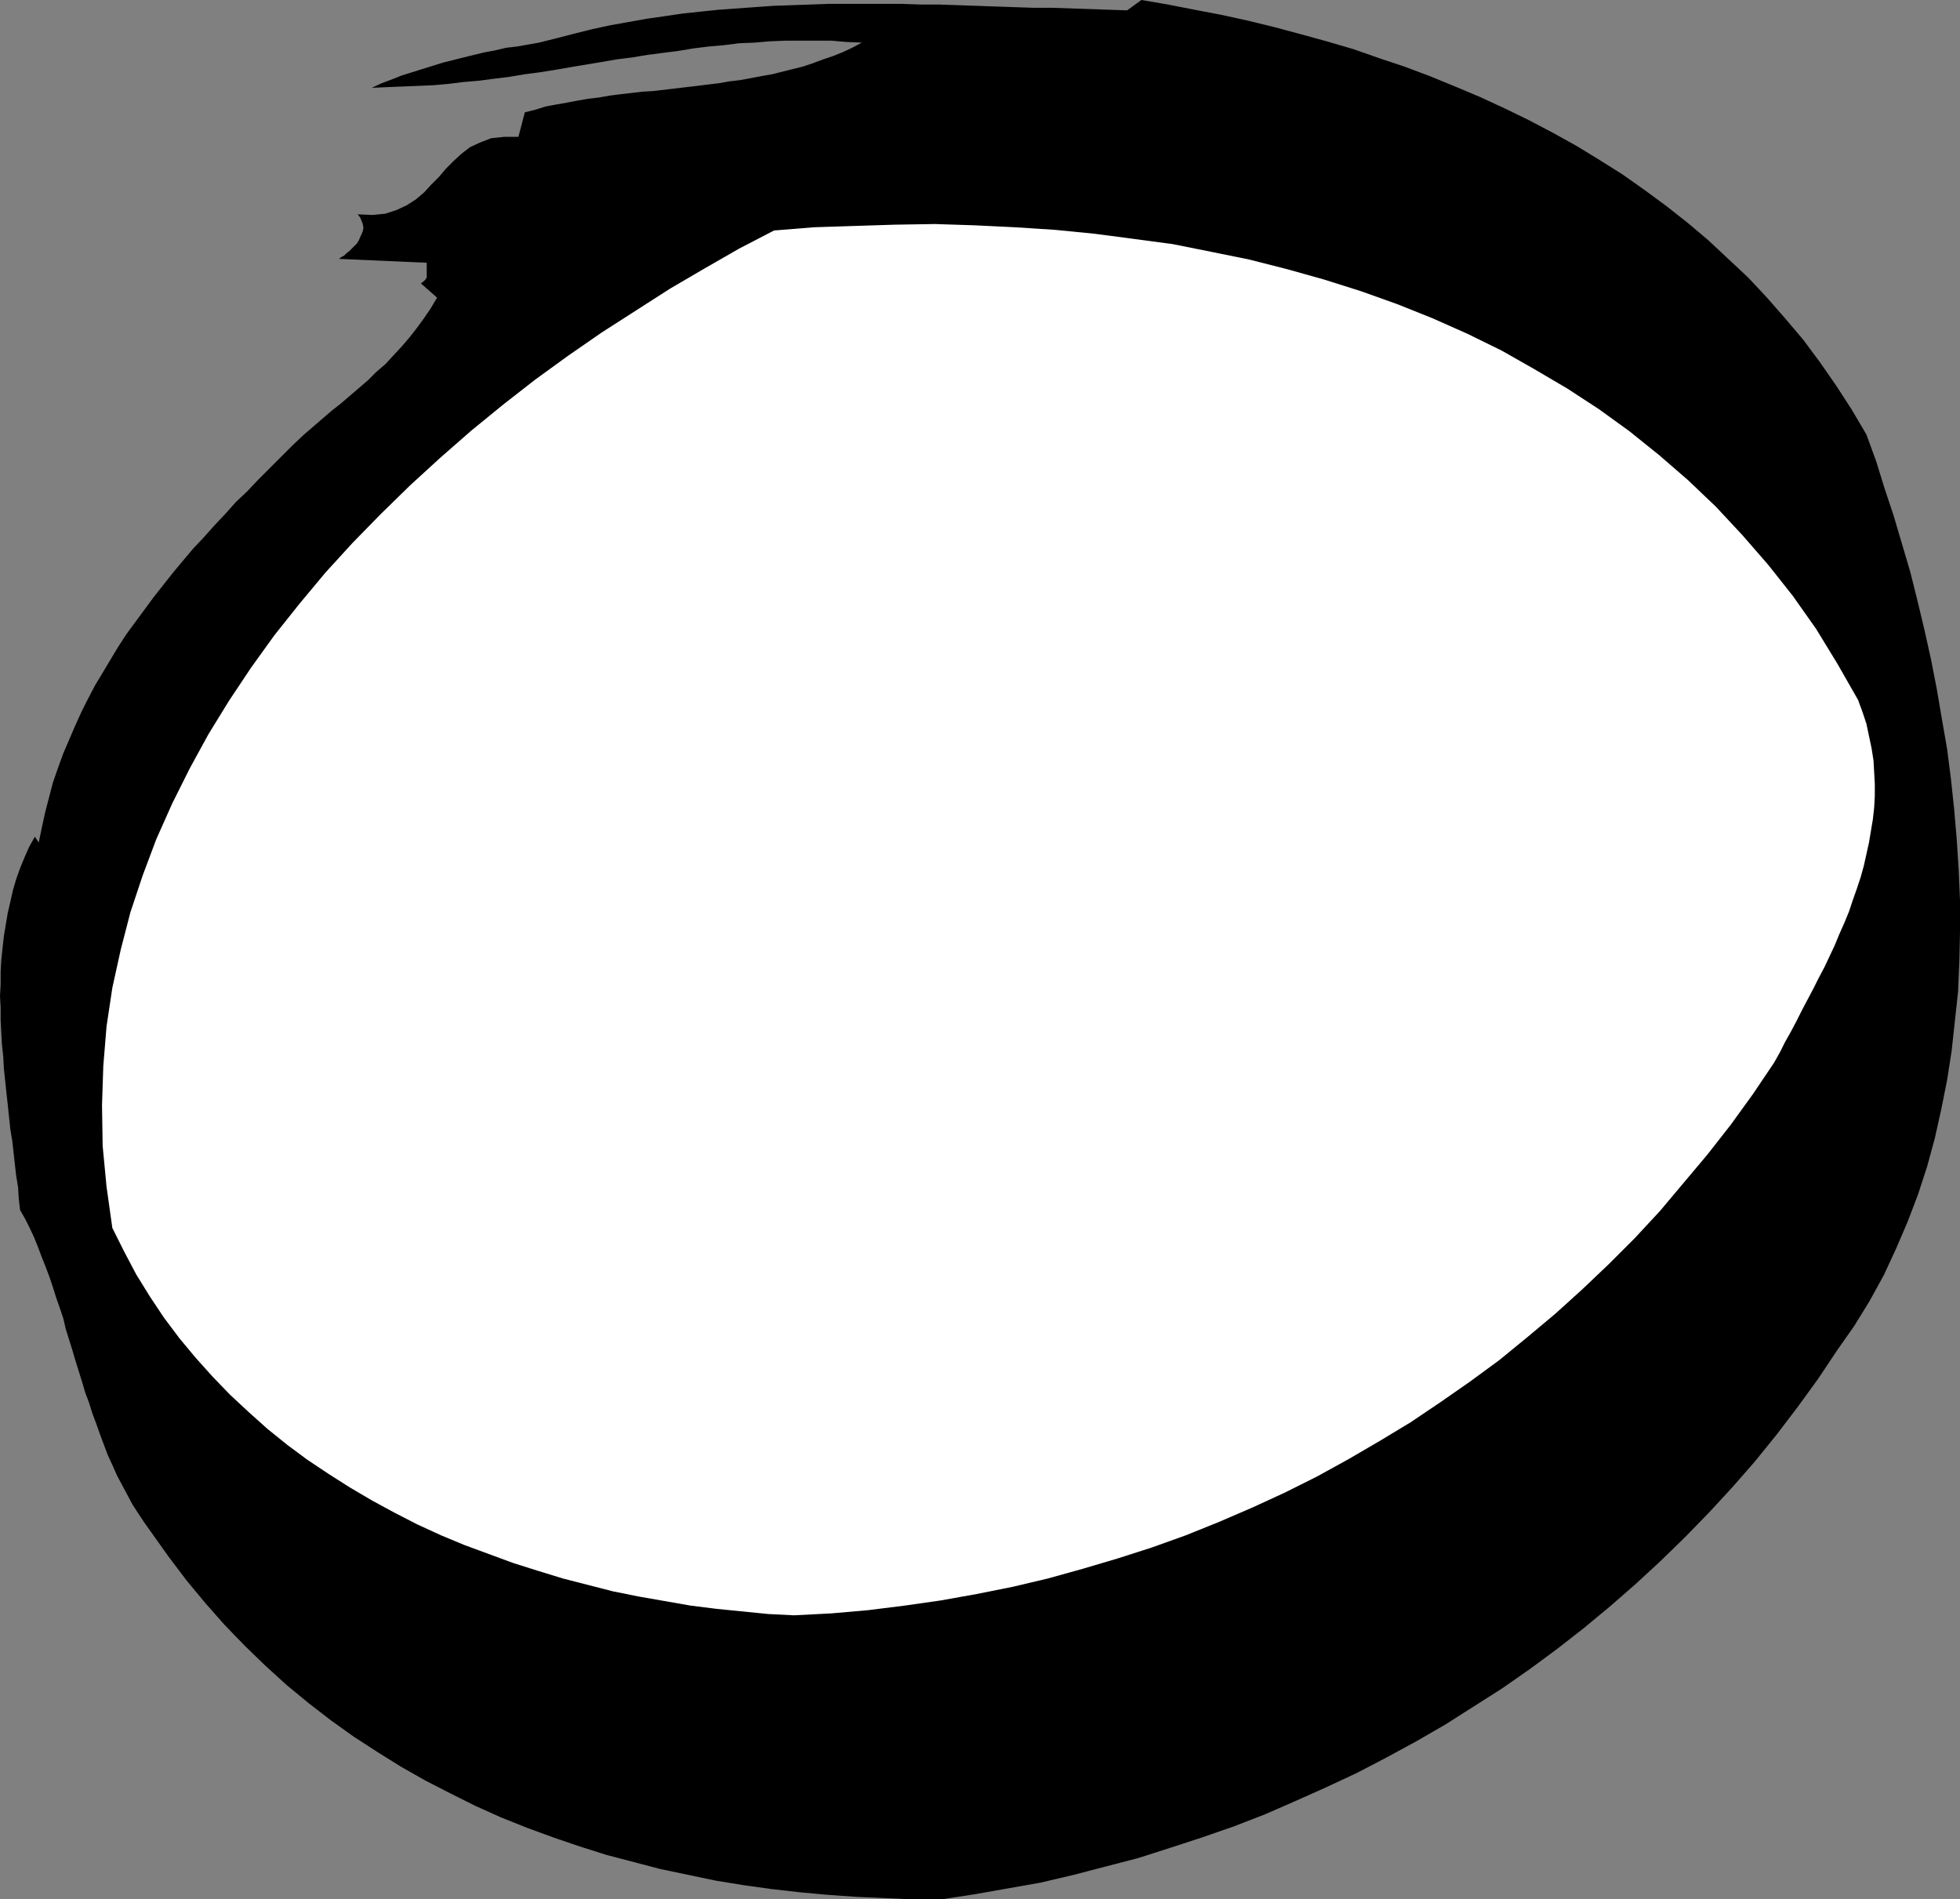
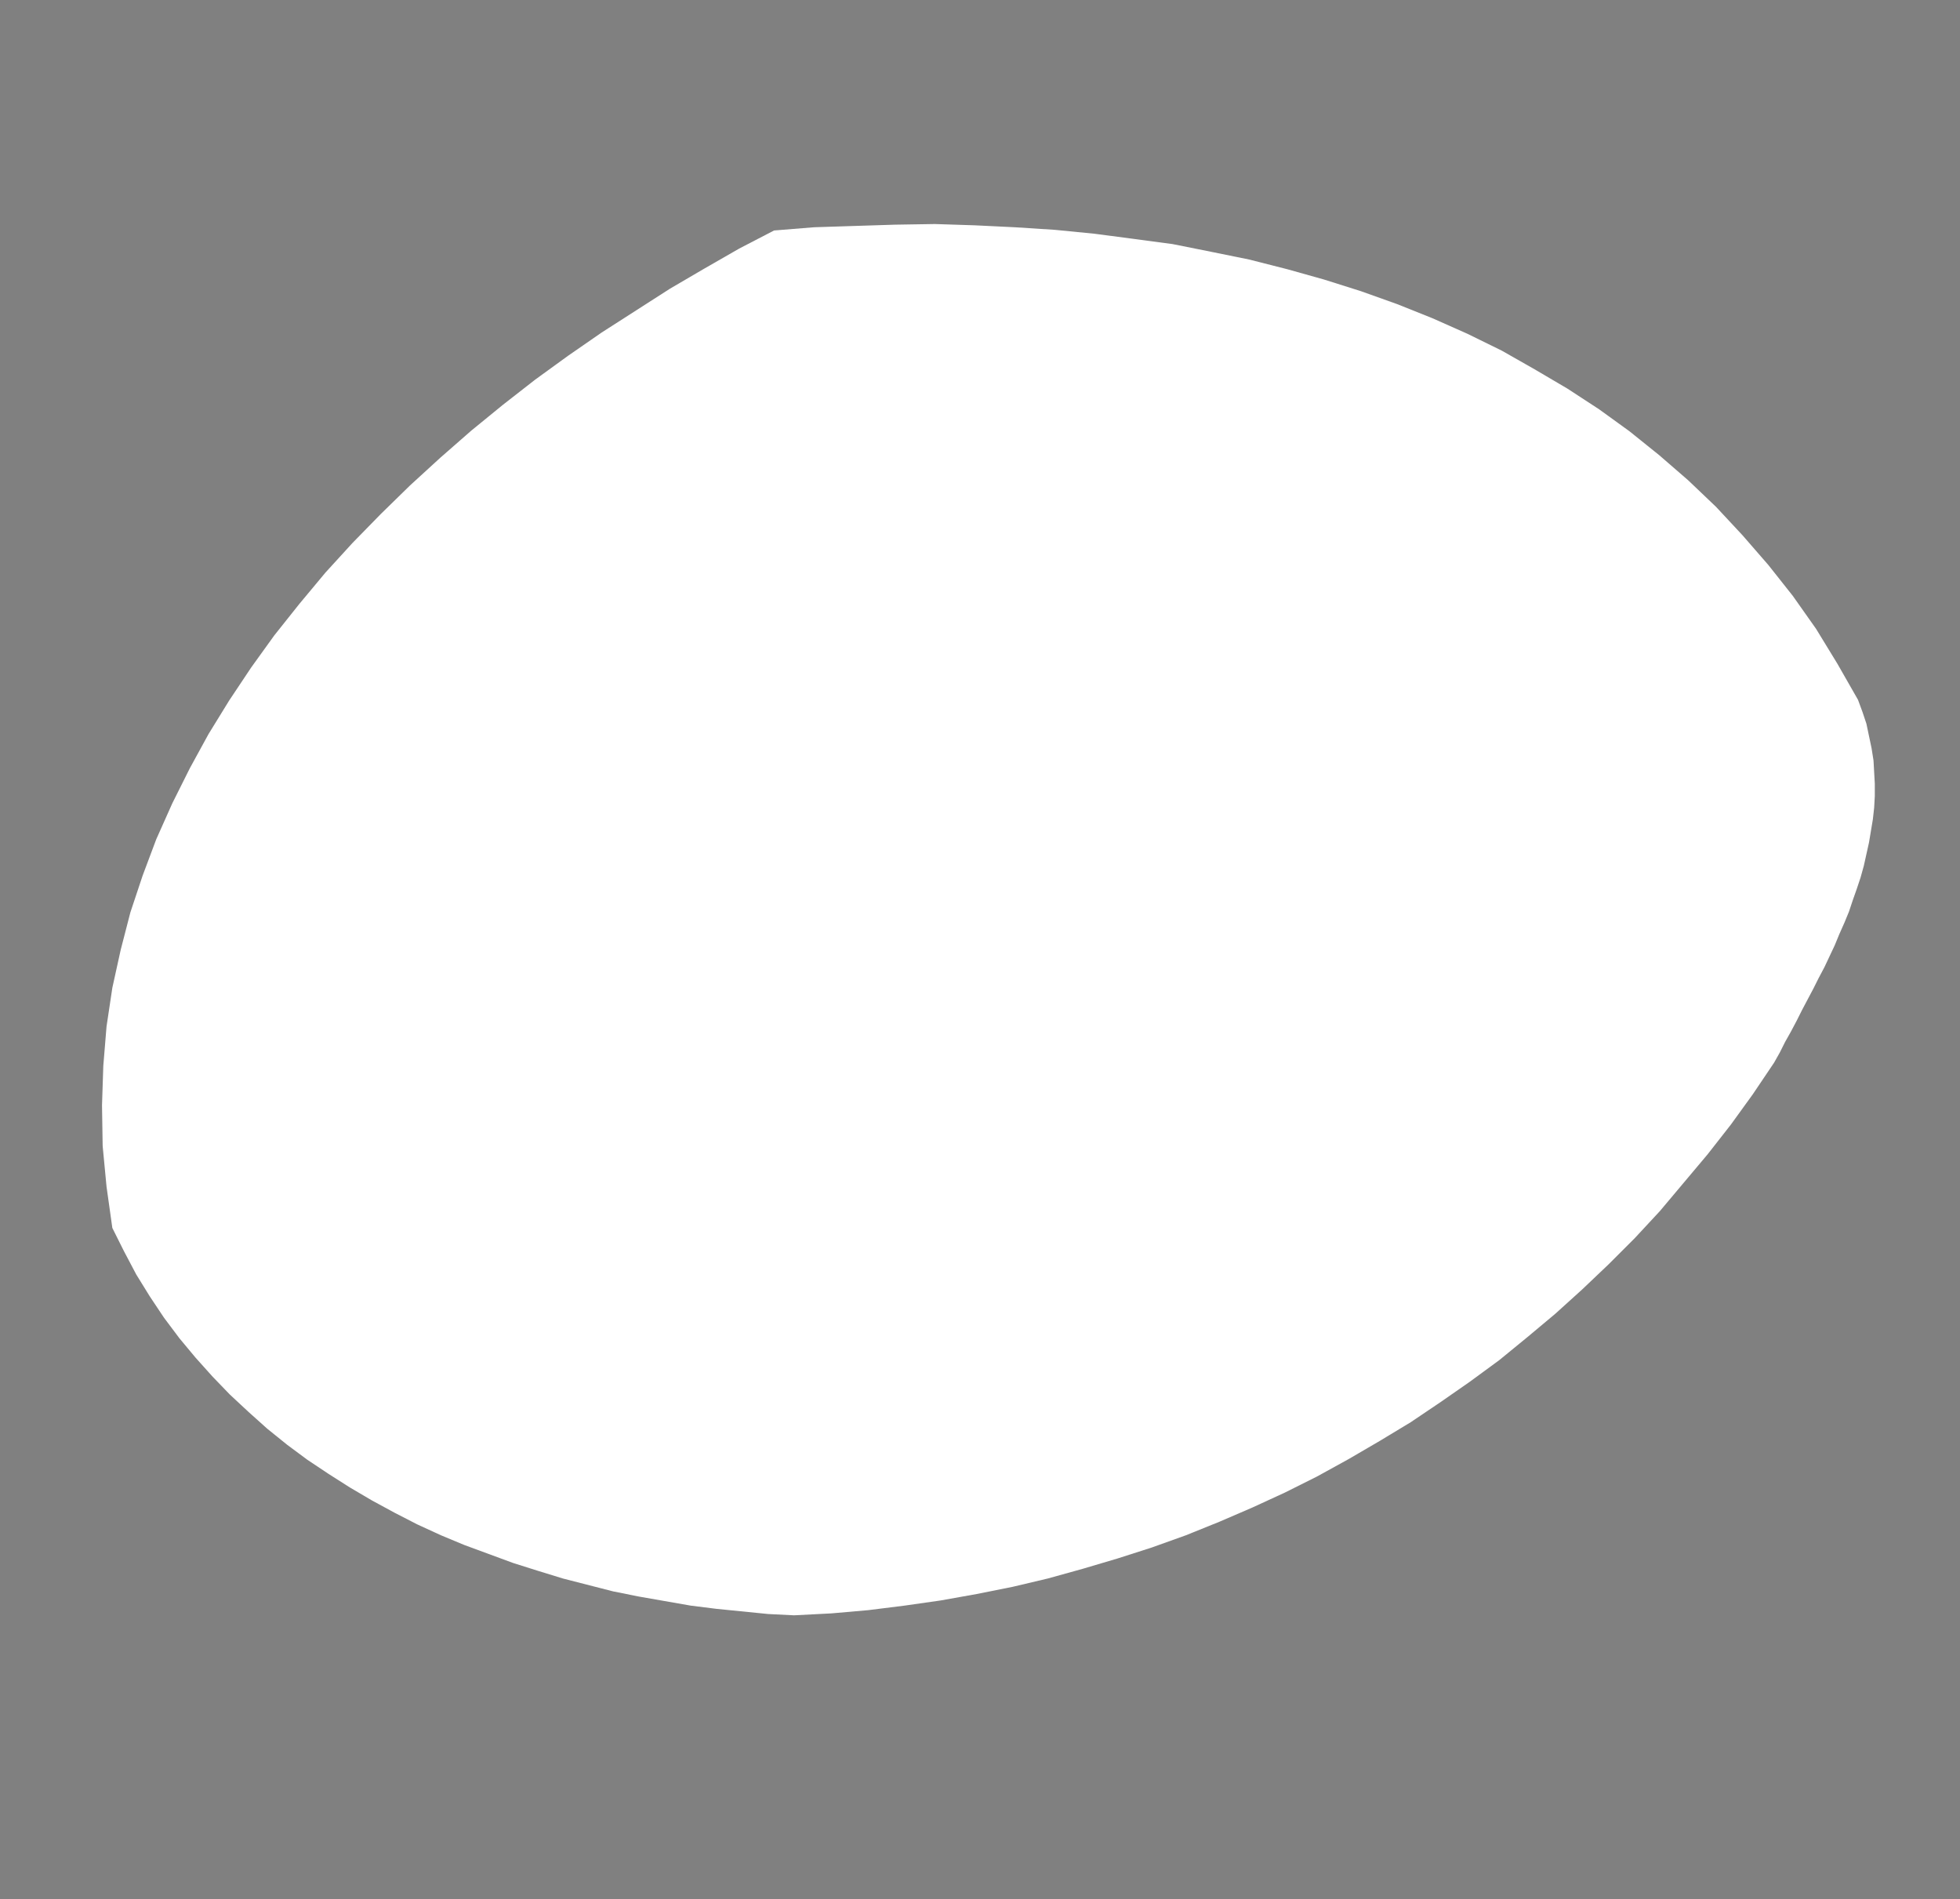
<svg xmlns="http://www.w3.org/2000/svg" xmlns:ns1="http://sodipodi.sourceforge.net/DTD/sodipodi-0.dtd" xmlns:ns2="http://www.inkscape.org/namespaces/inkscape" version="1.0" width="129.809mm" height="125.784mm" id="svg2" ns1:docname="Marker 0.wmf">
  <rect width="100%" height="100%" fill="#808080" stroke="none" />
  <ns1:namedview id="namedview2" pagecolor="#ffffff" bordercolor="#000000" borderopacity="0.25" ns2:showpageshadow="2" ns2:pageopacity="0.0" ns2:pagecheckerboard="0" ns2:deskcolor="#d1d1d1" ns2:document-units="mm" />
  <defs id="defs1">
    <pattern id="WMFhbasepattern" patternUnits="userSpaceOnUse" width="6" height="6" x="0" y="0" />
  </defs>
-   <path style="fill:#000000;fill-opacity:1;fill-rule:evenodd;stroke:none" d="m 8.726,209.424 0.97,1.454 0.808,-3.878 0.808,-3.717 0.97,-3.717 0.97,-3.717 1.293,-3.717 1.293,-3.555 1.454,-3.393 1.454,-3.393 1.616,-3.555 1.616,-3.232 1.778,-3.393 1.939,-3.232 1.939,-3.232 1.939,-3.232 2.101,-3.232 2.262,-3.07 2.262,-3.07 2.262,-3.07 2.424,-3.07 2.424,-3.07 2.424,-2.909 2.586,-3.07 2.747,-2.909 2.586,-2.909 2.747,-2.909 2.586,-2.909 2.909,-2.747 2.747,-2.909 2.909,-2.909 2.747,-2.747 2.909,-2.909 2.909,-2.747 2.262,-1.939 2.424,-2.101 2.262,-1.939 2.262,-1.778 2.262,-1.939 2.262,-1.939 2.262,-1.939 2.101,-2.101 2.262,-1.939 1.939,-2.101 2.101,-2.262 1.939,-2.262 1.778,-2.262 1.778,-2.424 1.778,-2.585 1.616,-2.747 -4.04,-3.555 0.646,-0.485 0.485,-0.485 0.323,-0.485 v -0.808 -0.646 -0.646 -0.808 -0.808 l -21.978,-0.97 0.646,-0.485 0.646,-0.323 0.646,-0.646 0.646,-0.485 0.646,-0.646 0.646,-0.646 0.646,-0.646 0.485,-0.808 0.323,-0.808 0.323,-0.646 0.323,-0.808 0.162,-0.808 -0.162,-0.97 -0.323,-0.808 -0.323,-0.808 -0.646,-0.808 3.717,0.162 3.232,-0.323 2.909,-0.97 2.424,-1.131 2.262,-1.454 2.101,-1.778 1.778,-1.939 1.939,-1.939 1.778,-2.101 1.778,-1.778 2.101,-1.939 2.101,-1.616 2.424,-1.131 2.909,-1.131 3.232,-0.323 h 3.555 l 1.616,-6.141 2.586,-0.646 2.586,-0.808 2.586,-0.485 2.747,-0.485 2.586,-0.485 2.747,-0.485 2.747,-0.323 2.747,-0.485 2.586,-0.323 2.747,-0.323 2.747,-0.323 2.747,-0.162 2.747,-0.323 2.747,-0.323 2.747,-0.323 2.747,-0.323 2.586,-0.323 2.747,-0.323 2.747,-0.485 2.747,-0.323 2.586,-0.485 2.586,-0.485 2.747,-0.485 2.586,-0.646 2.586,-0.646 2.586,-0.646 2.424,-0.808 2.586,-0.97 2.424,-0.808 2.424,-0.97 2.424,-1.131 2.424,-1.293 -3.878,-0.162 -3.717,-0.323 h -3.878 -3.878 -3.878 l -3.878,0.162 -3.717,0.323 -3.878,0.162 -3.878,0.485 -3.717,0.323 -3.878,0.485 -3.878,0.646 -3.878,0.485 -3.717,0.485 -3.878,0.646 -3.878,0.485 -3.717,0.646 -3.878,0.646 -3.878,0.646 -3.717,0.646 -4.04,0.646 -3.717,0.485 -3.878,0.646 -3.878,0.485 -3.717,0.485 -3.878,0.323 -3.878,0.485 -3.717,0.323 -3.878,0.162 -3.878,0.162 -3.878,0.162 -3.717,0.162 2.424,-1.131 2.586,-0.97 2.424,-0.97 2.586,-0.808 2.586,-0.808 2.586,-0.808 2.586,-0.808 2.586,-0.646 2.586,-0.646 2.586,-0.646 2.747,-0.646 2.586,-0.485 2.747,-0.646 2.747,-0.323 2.747,-0.485 2.747,-0.485 4.525,-1.131 4.363,-1.131 4.525,-1.131 4.525,-0.97 4.525,-0.808 4.525,-0.808 4.525,-0.646 4.363,-0.646 4.525,-0.485 4.686,-0.485 4.525,-0.323 4.525,-0.323 4.525,-0.323 4.686,-0.162 4.525,-0.162 4.525,-0.162 h 4.686 4.525 4.686 4.686 l 4.525,0.162 h 4.686 l 4.686,0.162 4.686,0.162 4.525,0.162 4.686,0.162 4.848,0.162 h 4.686 l 4.686,0.162 4.686,0.162 4.686,0.162 4.848,0.162 L 285.708,0 l 6.626,1.131 6.626,1.293 6.787,1.293 6.626,1.454 6.626,1.616 6.626,1.778 6.464,1.778 6.626,1.939 6.464,2.262 6.302,2.101 6.464,2.424 6.302,2.585 6.141,2.585 6.302,2.909 5.979,2.909 6.141,3.232 5.818,3.232 5.818,3.555 5.656,3.555 5.494,3.878 5.494,4.04 5.333,4.201 5.171,4.363 5.01,4.686 5.01,4.686 4.686,5.009 4.525,5.171 4.525,5.333 4.202,5.656 4.04,5.817 3.878,5.979 3.717,6.302 2.424,6.625 2.101,6.787 2.262,6.787 2.101,7.11 2.101,7.11 1.778,7.11 1.778,7.433 1.616,7.272 1.454,7.433 1.293,7.595 1.293,7.433 0.97,7.595 0.808,7.595 0.646,7.595 0.485,7.595 0.323,7.595 v 7.595 l -0.162,7.595 -0.323,7.595 -0.808,7.433 -0.808,7.433 -1.131,7.272 -1.454,7.272 -1.616,7.272 -1.939,7.11 -2.262,6.948 -2.586,6.787 -2.909,6.787 -3.07,6.625 -3.555,6.464 -3.878,6.302 -4.202,5.979 -4.848,7.272 -5.171,7.11 -5.171,6.787 -5.494,6.787 -5.656,6.464 -5.818,6.302 -5.979,6.141 -6.141,5.979 -6.302,5.817 -6.302,5.494 -6.626,5.494 -6.626,5.171 -6.787,5.009 -6.949,4.848 -7.11,4.525 -7.11,4.525 -7.272,4.201 -7.434,4.04 -7.434,3.878 -7.595,3.555 -7.595,3.393 -7.757,3.393 -7.918,3.07 -7.918,2.747 -7.918,2.585 -8.08,2.585 -8.08,2.101 -8.08,2.101 -8.242,1.939 -8.242,1.454 -8.242,1.454 -8.403,1.293 h -7.11 l -7.11,-0.323 -7.11,-0.323 -6.949,-0.485 -7.11,-0.646 -7.11,-0.808 -6.949,-0.97 -6.949,-1.131 -6.949,-1.454 -6.949,-1.454 -6.787,-1.778 -6.787,-1.778 -6.626,-2.101 -6.626,-2.262 -6.626,-2.424 -6.464,-2.585 -6.464,-2.909 -6.141,-3.07 -6.302,-3.232 -5.979,-3.393 -5.979,-3.717 -5.979,-3.878 -5.656,-4.04 -5.656,-4.363 -5.494,-4.525 -5.333,-4.848 -5.171,-5.009 -5.01,-5.171 -4.848,-5.494 -4.686,-5.656 -4.525,-5.979 -4.363,-6.141 -1.616,-2.262 -1.616,-2.424 -1.454,-2.262 -1.293,-2.424 -1.293,-2.424 -1.293,-2.424 -1.131,-2.585 -1.131,-2.424 -0.97,-2.585 -0.97,-2.585 -0.97,-2.747 -0.97,-2.585 -0.808,-2.585 -0.97,-2.585 -0.808,-2.747 -0.808,-2.585 -0.808,-2.585 -0.808,-2.747 -0.808,-2.585 -0.808,-2.585 -0.646,-2.747 -0.808,-2.424 -0.97,-2.747 -0.808,-2.585 -0.808,-2.424 -0.97,-2.585 -0.97,-2.424 -0.97,-2.585 -0.97,-2.424 -1.131,-2.424 -1.131,-2.262 -1.293,-2.262 L 4.686,299.916 4.525,297.169 4.04,294.26 3.717,291.352 3.394,288.443 3.07,285.534 2.586,282.626 2.262,279.555 1.939,276.485 1.616,273.577 1.293,270.506 0.97,267.436 0.808,264.366 0.485,261.457 0.323,258.387 0.162,255.317 v -3.07 L 0,249.338 0.162,246.267 v -3.07 l 0.162,-2.909 0.323,-3.07 0.323,-2.909 0.485,-2.909 0.485,-2.909 0.646,-2.747 0.646,-2.909 0.808,-2.747 0.97,-2.747 1.131,-2.747 1.131,-2.585 z" id="path1" />
  <path style="fill:#ffffff;fill-opacity:1;fill-rule:evenodd;stroke:none" d="m 193.758,57.689 10.019,-0.808 10.019,-0.323 10.181,-0.323 10.019,-0.162 10.019,0.323 10.019,0.485 10.019,0.646 9.858,0.97 9.858,1.293 9.696,1.293 9.696,1.939 9.534,1.939 9.534,2.424 9.211,2.585 9.211,2.909 9.05,3.232 8.888,3.555 8.726,3.878 8.565,4.201 8.242,4.686 8.242,4.848 7.918,5.171 7.595,5.494 7.434,5.979 7.272,6.302 6.949,6.625 6.626,7.11 6.464,7.433 6.141,7.756 5.818,8.241 5.333,8.726 5.171,9.049 1.131,3.07 0.97,2.909 0.646,3.07 0.646,3.07 0.485,3.07 0.162,2.909 0.162,2.909 v 3.07 l -0.162,2.909 -0.323,2.909 -0.485,2.909 -0.485,2.909 -0.646,2.909 -0.646,2.909 -0.808,2.909 -0.97,2.909 -0.97,2.747 -0.97,2.909 -1.131,2.747 -1.293,2.909 -1.131,2.747 -1.293,2.747 -1.293,2.747 -1.454,2.747 -1.293,2.585 -1.454,2.747 -1.454,2.747 -1.293,2.585 -1.454,2.747 -1.454,2.585 -1.293,2.585 -1.454,2.585 -5.333,7.918 -5.494,7.595 -5.818,7.433 -5.979,7.11 -5.979,7.11 -6.302,6.787 -6.464,6.464 -6.626,6.302 -6.787,6.141 -6.949,5.817 -7.11,5.817 -7.272,5.333 -7.434,5.171 -7.434,5.009 -7.757,4.686 -7.757,4.525 -7.918,4.363 -8.08,4.04 -8.08,3.717 -8.242,3.555 -8.403,3.393 -8.565,3.07 -8.565,2.747 -8.726,2.585 -8.726,2.424 -8.888,2.101 -8.888,1.778 -9.05,1.616 -9.05,1.293 -9.05,1.131 -9.211,0.808 -9.373,0.485 -6.464,-0.323 -6.464,-0.646 -6.464,-0.646 -6.464,-0.808 -6.464,-1.131 -6.464,-1.131 -6.464,-1.293 -6.302,-1.616 -6.302,-1.616 -6.302,-1.939 -6.141,-1.939 -6.141,-2.262 -6.141,-2.262 -5.818,-2.424 -5.979,-2.747 -5.656,-2.909 -5.656,-3.07 -5.494,-3.232 -5.333,-3.393 -5.333,-3.555 -5.01,-3.717 -5.01,-4.04 -4.686,-4.201 -4.686,-4.363 -4.363,-4.525 -4.202,-4.686 -4.04,-4.848 -3.878,-5.171 -3.555,-5.333 -3.394,-5.494 -3.07,-5.817 -2.909,-5.817 -1.454,-10.342 -0.97,-10.18 -0.162,-10.18 0.323,-9.857 0.808,-9.857 1.454,-9.696 2.101,-9.534 2.424,-9.372 3.07,-9.211 3.394,-9.049 4.04,-9.049 4.363,-8.726 4.686,-8.564 5.171,-8.403 5.494,-8.241 5.818,-8.08 6.302,-7.918 6.464,-7.756 6.787,-7.433 7.11,-7.272 7.272,-7.11 7.595,-6.948 7.757,-6.787 7.918,-6.464 8.08,-6.302 8.242,-5.979 8.403,-5.817 8.565,-5.494 8.565,-5.494 8.565,-5.009 8.726,-5.009 z" id="path2" />
</svg>